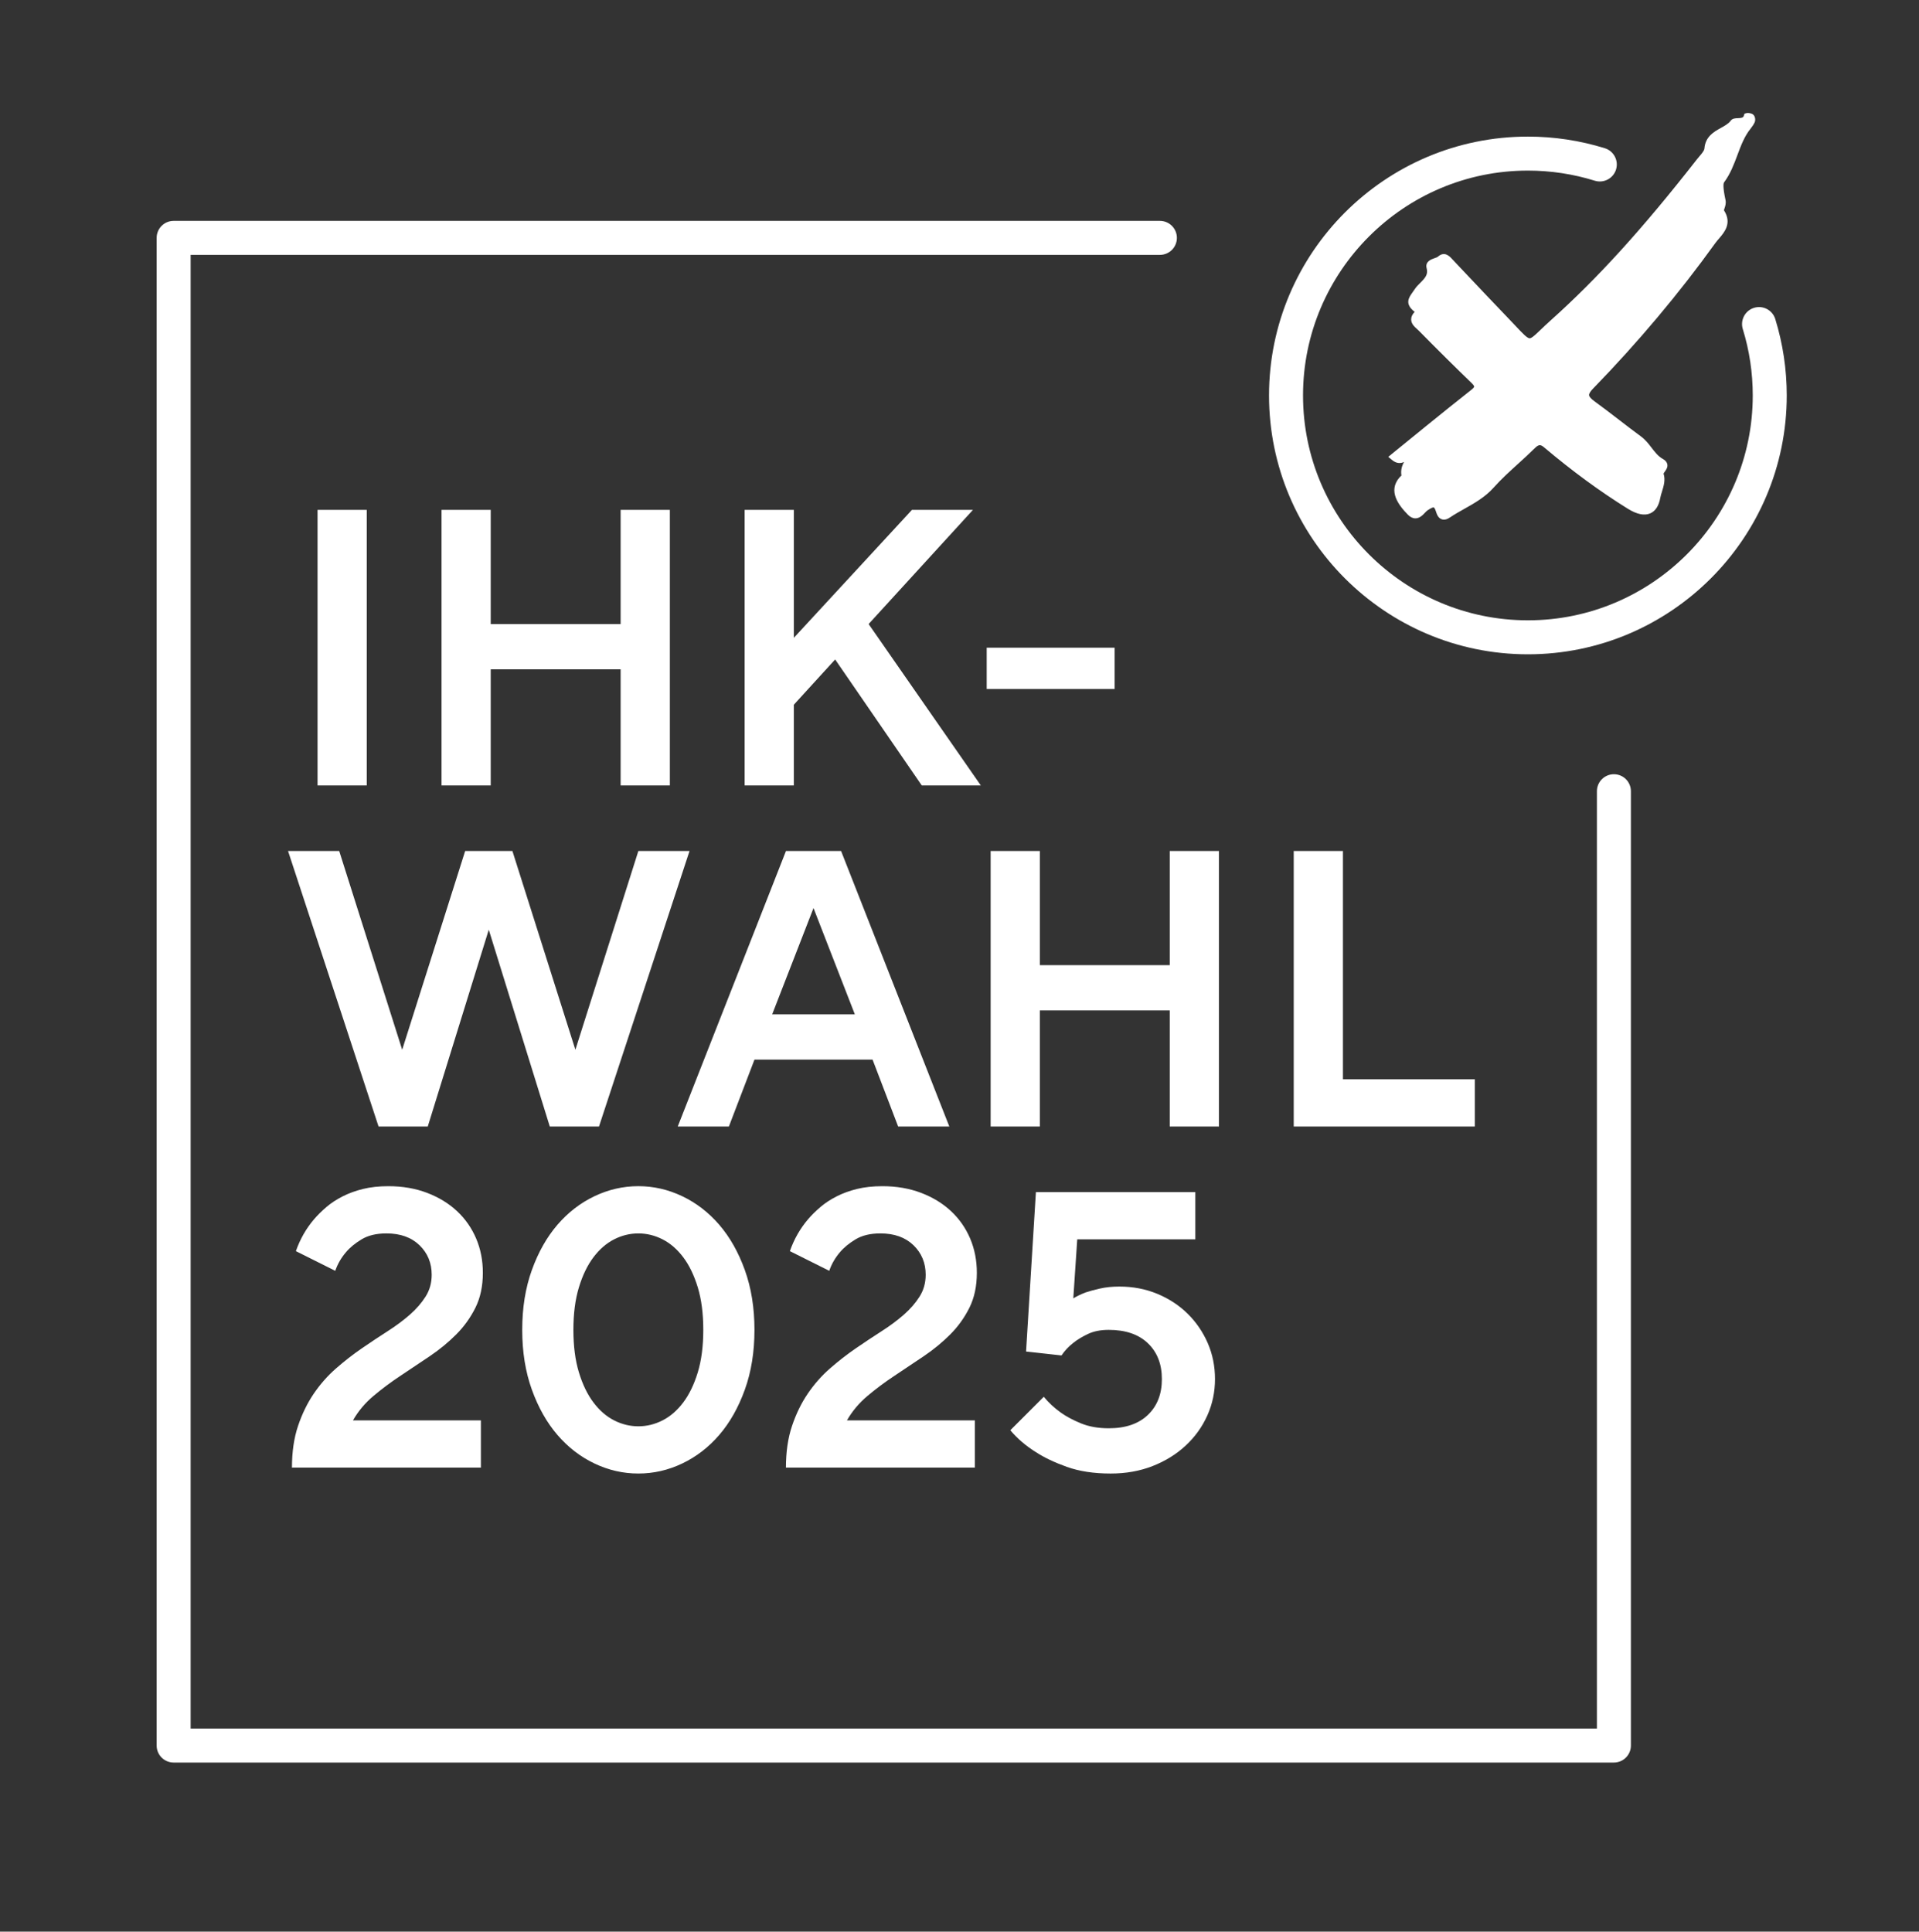
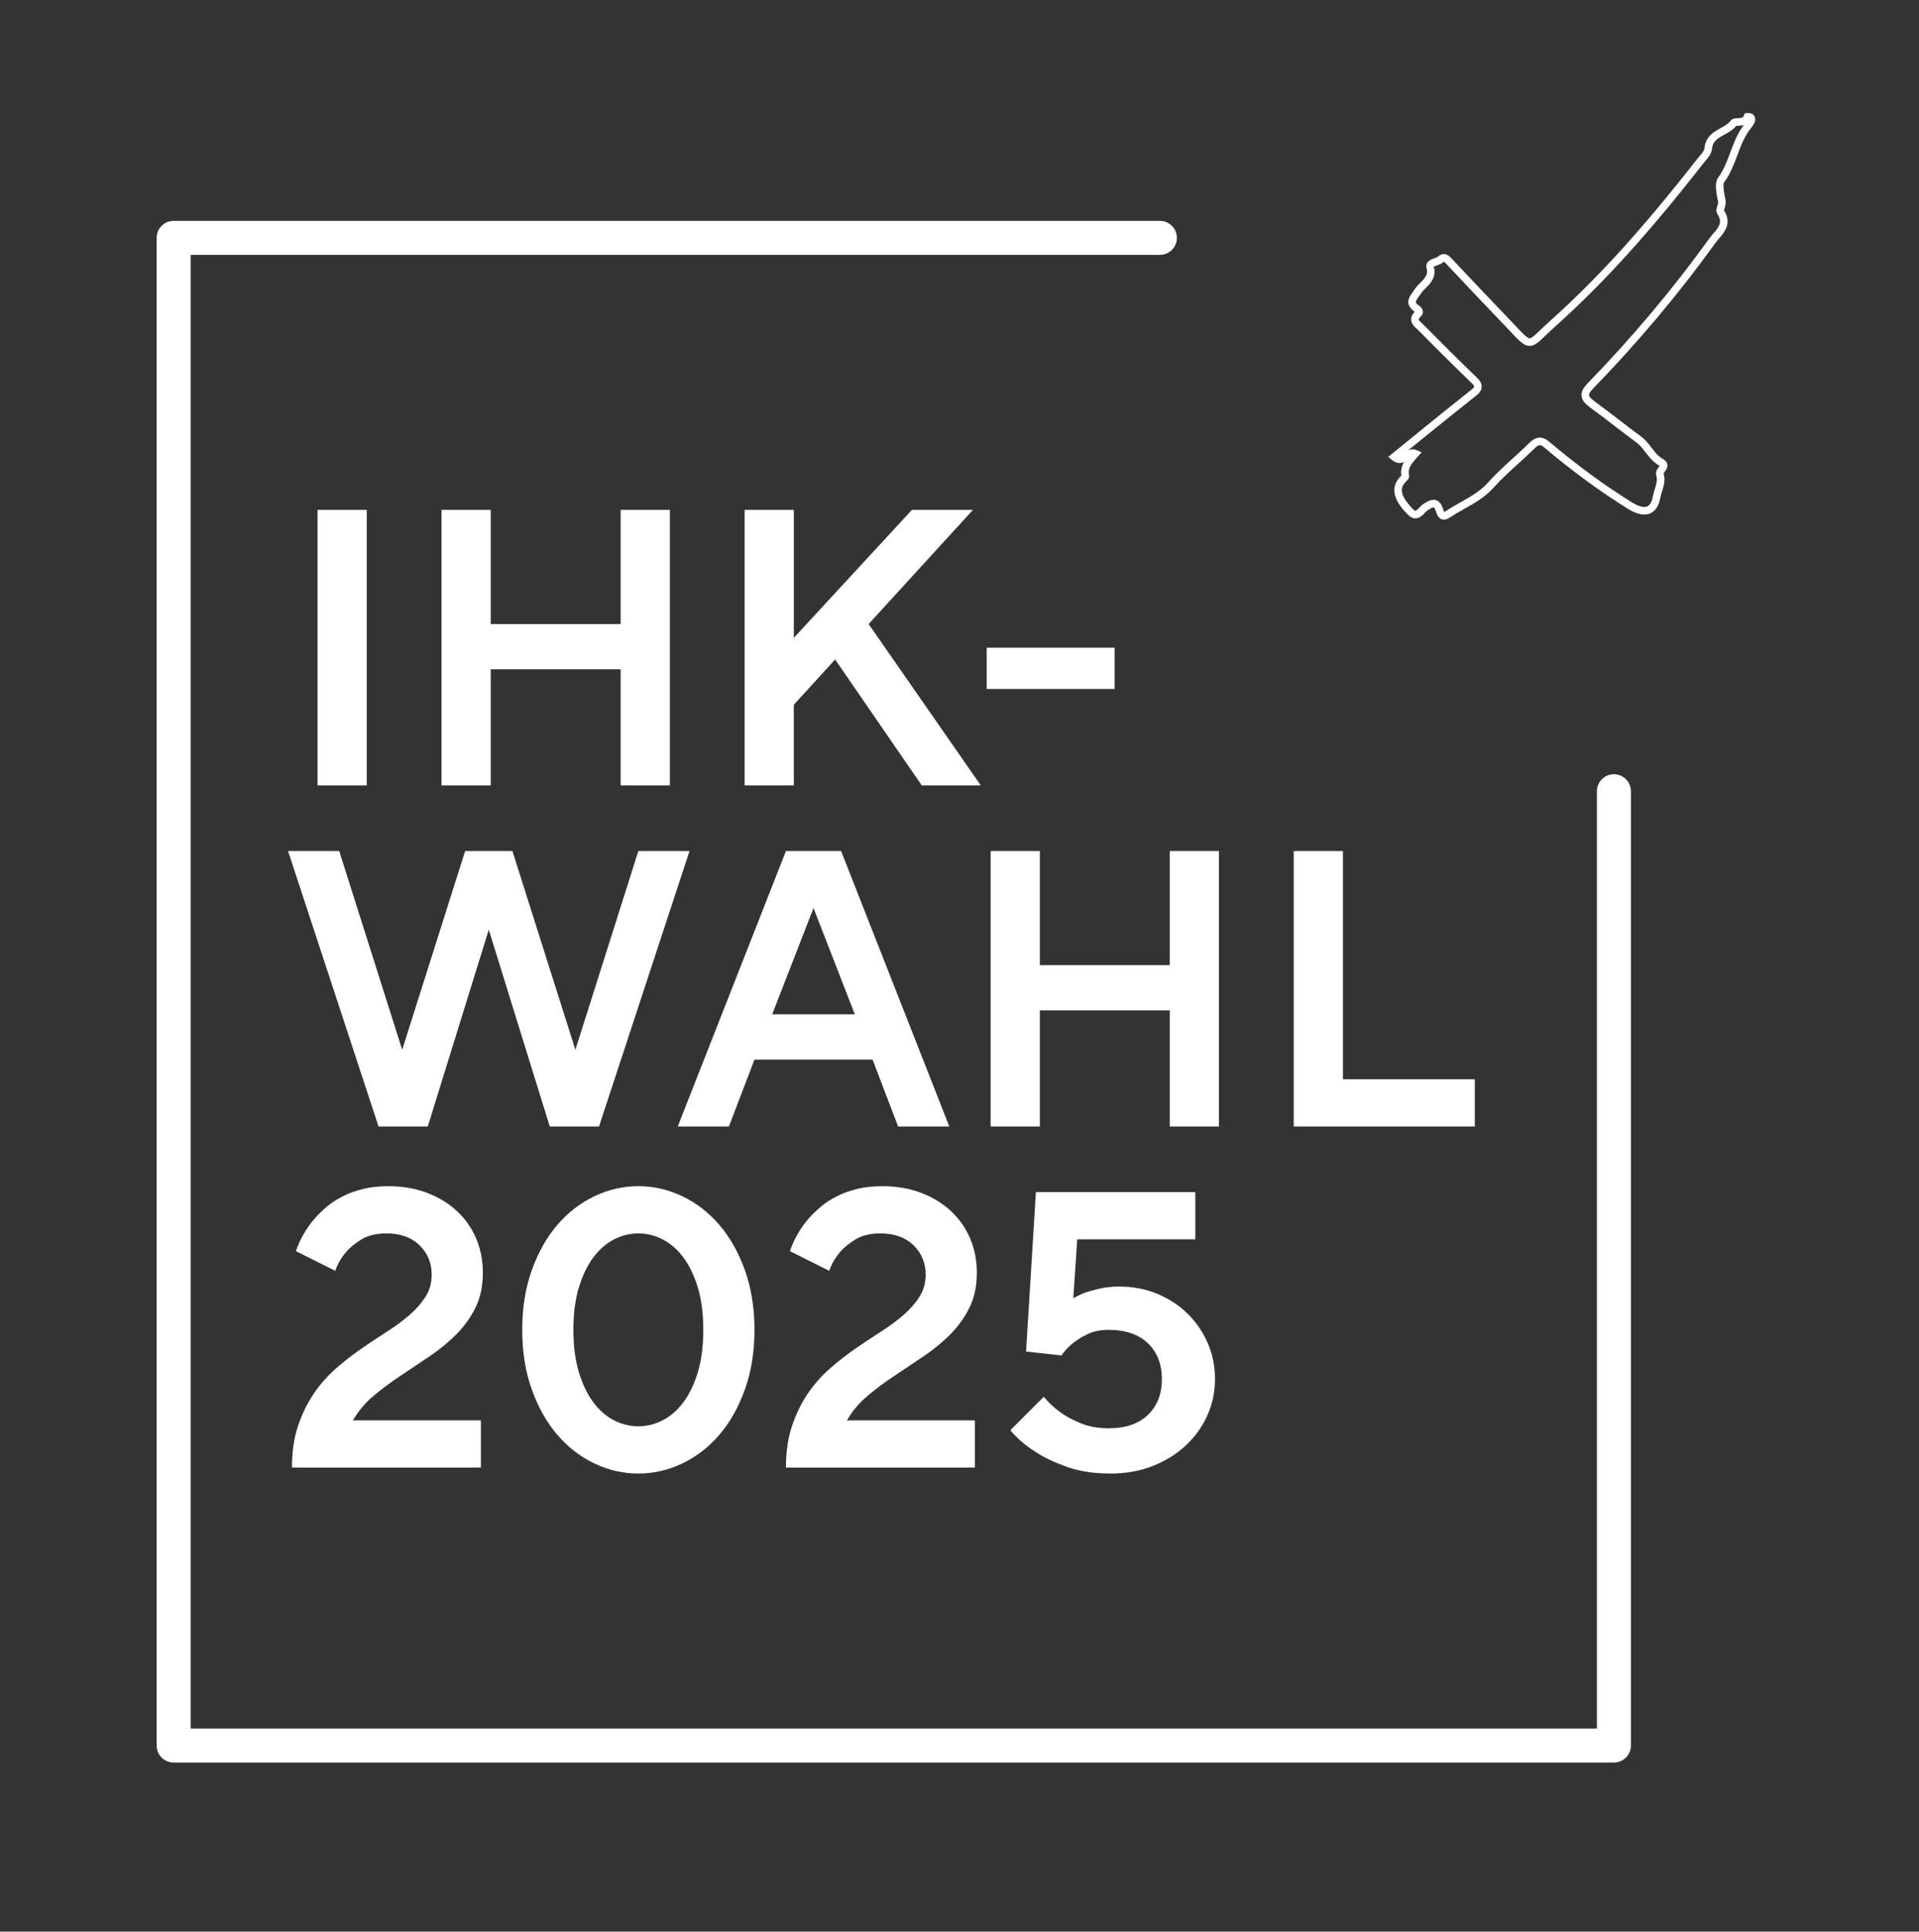
<svg xmlns="http://www.w3.org/2000/svg" width="100%" height="100%" viewBox="0 0 2118 2132" version="1.1" xml:space="preserve" style="fill-rule:evenodd;clip-rule:evenodd;stroke-linejoin:round;stroke-miterlimit:2;">
  <rect x="0" y="0" width="2118" height="2132" fill="#333333" stroke="none" />
  <g>
    <path d="M1781.27,1945.37L191.65,1945.37C181.29,1945.37 172.89,1936.97 172.89,1926.61L172.89,262.55C172.89,252.19 181.29,243.79 191.65,243.79L1280.17,243.79C1290.53,243.79 1298.93,252.19 1298.93,262.55C1298.93,272.91 1290.53,281.31 1280.17,281.31L210.41,281.31L210.41,1907.85L1762.51,1907.85L1762.51,873.3C1762.51,862.94 1770.91,854.54 1781.27,854.54C1791.63,854.54 1800.03,862.94 1800.03,873.3L1800.03,1926.61C1800.03,1936.97 1791.63,1945.37 1781.27,1945.37Z" style="fill:white;fill-rule:nonzero;" />
    <g transform="matrix(1,0,0,1,0,7.245)">
      <g transform="matrix(1,0,0,1,0,130)">
        <path d="M1272.13,1480.88C1286.17,1475.38 1298.34,1467.85 1308.62,1458.29C1318.9,1448.74 1326.87,1437.66 1332.52,1425.06C1338.17,1412.46 1340.99,1399.07 1340.99,1384.87C1340.99,1370.67 1338.31,1357.43 1332.96,1345.12C1327.59,1332.81 1320.21,1322.03 1310.81,1312.75C1301.39,1303.48 1290.24,1296.17 1277.36,1290.81C1264.47,1285.45 1250.49,1282.77 1235.43,1282.77C1227.61,1282.77 1220.51,1283.5 1214.14,1284.94C1207.77,1286.39 1202.41,1287.84 1198.07,1289.29C1192.86,1291.32 1188.36,1293.49 1184.6,1295.81L1188.95,1230.64L1319.28,1230.64L1319.28,1178.5L1143.33,1178.5L1132.47,1354.46L1171.57,1358.8C1175.05,1353.59 1179.39,1348.96 1184.61,1344.9C1188.96,1341.42 1194.31,1338.17 1200.69,1335.13C1207.06,1332.08 1214.73,1330.57 1223.71,1330.57C1242.24,1330.57 1256.65,1335.5 1266.94,1345.35C1277.22,1355.2 1282.37,1368.37 1282.37,1384.88C1282.37,1401.39 1277.22,1414.58 1266.94,1424.42C1256.65,1434.27 1242.25,1439.19 1223.71,1439.19C1212.12,1439.19 1201.91,1437.38 1193.08,1433.76C1184.24,1430.14 1176.78,1426.16 1170.7,1421.81C1163.46,1416.6 1157.24,1410.8 1152.02,1404.43L1115.09,1441.35C1122.62,1450.34 1131.89,1458.3 1142.9,1465.25C1152.17,1471.33 1163.68,1476.84 1177.43,1481.76C1191.19,1486.68 1207.34,1489.14 1225.87,1489.14C1242.67,1489.14 1258.09,1486.38 1272.14,1480.89M867.45,1482.61L1075.98,1482.61L1075.98,1430.47L934.78,1430.47C940.57,1420.34 948.1,1411.35 957.37,1403.54C966.64,1395.72 976.63,1388.26 987.35,1381.17C998.06,1374.07 1008.78,1366.91 1019.5,1359.66C1030.21,1352.43 1039.92,1344.46 1048.61,1335.77C1057.3,1327.08 1064.39,1317.24 1069.89,1306.23C1075.39,1295.23 1078.14,1282.34 1078.14,1267.57C1078.14,1253.96 1075.68,1241.36 1070.76,1229.77C1065.83,1218.19 1058.81,1208.12 1049.69,1199.57C1040.57,1191.03 1029.56,1184.3 1016.67,1179.37C1003.78,1174.45 989.51,1171.99 973.88,1171.99C963.46,1171.99 954.11,1173.01 945.86,1175.04C937.61,1177.07 930.07,1179.82 923.27,1183.29C916.46,1186.77 910.52,1190.67 905.46,1195.02C900.39,1199.36 895.97,1203.71 892.21,1208.05C883.23,1218.48 876.42,1230.35 871.79,1243.67L915.24,1265.39C917.84,1257.86 921.76,1251.06 926.96,1244.97C931.31,1239.76 937.1,1234.98 944.34,1230.63C951.57,1226.28 960.7,1224.11 971.71,1224.11C987.05,1224.11 999.22,1228.46 1008.2,1237.14C1017.17,1245.83 1021.67,1256.69 1021.67,1269.72C1021.67,1278.7 1019.43,1286.74 1014.94,1293.83C1010.44,1300.93 1004.65,1307.59 997.56,1313.81C990.46,1320.04 982.28,1326.13 973.01,1332.06C963.74,1338 954.26,1344.3 944.55,1350.96C934.85,1357.63 925.36,1365.01 916.09,1373.11C906.82,1381.23 898.64,1390.49 891.55,1400.92C884.45,1411.34 878.66,1423.22 874.17,1436.54C869.67,1449.86 867.44,1465.22 867.44,1482.59M677.82,1430.48C669.27,1426.14 661.67,1419.56 655.01,1410.71C648.34,1401.88 642.99,1390.8 638.94,1377.48C634.88,1364.16 632.86,1348.52 632.86,1330.56C632.86,1312.6 634.88,1296.97 638.94,1283.64C642.99,1270.32 648.34,1259.25 655.01,1250.41C661.67,1241.58 669.27,1234.99 677.82,1230.64C686.36,1226.29 695.27,1224.12 704.54,1224.12C713.81,1224.12 722.71,1226.29 731.26,1230.64C739.8,1234.99 747.4,1241.58 754.07,1250.41C760.73,1259.25 766.08,1270.33 770.14,1283.64C774.19,1296.97 776.22,1312.61 776.22,1330.56C776.22,1348.51 774.19,1364.16 770.14,1377.48C766.08,1390.8 760.73,1401.89 754.07,1410.71C747.4,1419.55 739.8,1426.14 731.26,1430.48C722.71,1434.83 713.81,1437 704.54,1437C695.27,1437 686.36,1434.82 677.82,1430.48M752.98,1478.05C768.47,1470.67 782.09,1460.17 793.82,1446.55C805.55,1432.94 814.96,1416.29 822.06,1396.59C829.16,1376.9 832.7,1354.88 832.7,1330.55C832.7,1306.22 829.15,1284.22 822.06,1264.51C814.96,1244.82 805.55,1228.17 793.82,1214.55C782.09,1200.94 768.47,1190.44 752.98,1183.05C737.48,1175.67 721.33,1171.97 704.54,1171.97C687.75,1171.97 671.59,1175.67 656.1,1183.05C640.61,1190.43 626.99,1200.94 615.26,1214.55C603.53,1228.17 594.11,1244.82 587.02,1264.51C579.92,1284.21 576.38,1306.22 576.38,1330.55C576.38,1354.88 579.92,1376.9 587.02,1396.59C594.11,1416.29 603.53,1432.94 615.26,1446.55C626.99,1460.17 640.6,1470.66 656.1,1478.05C671.59,1485.44 687.74,1489.13 704.54,1489.13C721.34,1489.13 737.48,1485.44 752.98,1478.05M322.23,1482.61L530.76,1482.61L530.76,1430.47L389.56,1430.47C395.35,1420.34 402.88,1411.35 412.15,1403.54C421.42,1395.72 431.41,1388.26 442.13,1381.17C452.84,1374.07 463.56,1366.91 474.28,1359.66C484.99,1352.43 494.7,1344.46 503.39,1335.77C512.08,1327.08 519.17,1317.24 524.67,1306.23C530.17,1295.23 532.92,1282.34 532.92,1267.57C532.92,1253.96 530.46,1241.36 525.54,1229.77C520.61,1218.19 513.6,1208.12 504.47,1199.57C495.35,1191.03 484.34,1184.3 471.45,1179.37C458.56,1174.45 444.3,1171.99 428.66,1171.99C418.24,1171.99 408.89,1173.01 400.64,1175.04C392.39,1177.07 384.85,1179.82 378.05,1183.29C371.24,1186.77 365.3,1190.67 360.24,1195.02C355.17,1199.36 350.75,1203.71 346.99,1208.05C338.01,1218.48 331.2,1230.35 326.57,1243.67L370.02,1265.39C372.63,1257.86 376.54,1251.06 381.75,1244.97C386.09,1239.76 391.88,1234.98 399.13,1230.63C406.36,1226.28 415.49,1224.11 426.5,1224.11C441.85,1224.11 454.01,1228.46 462.99,1237.14C471.96,1245.83 476.46,1256.69 476.46,1269.72C476.46,1278.7 474.22,1286.74 469.73,1293.83C465.24,1300.93 459.45,1307.59 452.35,1313.81C445.25,1320.04 437.07,1326.13 427.8,1332.06C418.53,1338 409.05,1344.3 399.35,1350.96C389.64,1357.63 380.16,1365.01 370.89,1373.11C361.62,1381.23 353.44,1390.49 346.34,1400.92C339.24,1411.34 333.45,1423.22 328.96,1436.54C324.46,1449.86 322.23,1465.22 322.23,1482.59" style="fill:white;fill-rule:nonzero;" />
      </g>
      <g transform="matrix(1,0,0,1,0,130)">
        <path d="M1427.89,1106.13L1627.74,1106.13L1627.74,1053.99L1482.2,1053.99L1482.2,802.01L1427.89,802.01L1427.89,1106.13ZM1093.37,1106.13L1147.68,1106.13L1147.68,977.97L1291.05,977.97L1291.05,1106.13L1345.36,1106.13L1345.36,802.01L1291.05,802.01L1291.05,928L1147.68,928L1147.68,802.01L1093.37,802.01L1093.37,1106.13ZM852.25,982.31L897.87,865.01L943.48,982.31L852.24,982.31L852.25,982.31ZM747.99,1106.13L804.47,1106.13L832.71,1032.28L963.05,1032.28L991.29,1106.13L1047.77,1106.13L928.3,802.01L867.48,802.01L748.01,1106.13L747.99,1106.13ZM417.81,1106.13L472.12,1106.13L539.46,888.9L606.8,1106.13L661.11,1106.13L761.04,802.01L704.56,802.01L635.05,1021.41L565.54,802.01L513.4,802.01L443.89,1021.41L374.38,802.01L317.9,802.01L417.82,1106.13L417.81,1106.13Z" style="fill:white;fill-rule:nonzero;" />
      </g>
      <g transform="matrix(1,0,0,1,0,130)">
        <path d="M1089.02,623.21L1230.22,623.21L1230.22,577.6L1089.02,577.6L1089.02,623.21ZM821.84,729.65L876.14,729.65L876.14,640.59L921.76,590.63L1017.34,729.65L1082.51,729.65L958.7,551.53L1073.83,425.54L1006.49,425.54L876.15,566.74L876.15,425.54L821.85,425.54L821.85,729.65L821.84,729.65ZM487.31,729.65L541.62,729.65L541.62,601.49L684.99,601.49L684.99,729.65L739.3,729.65L739.3,425.54L684.99,425.54L684.99,551.53L541.62,551.53L541.62,425.54L487.31,425.54L487.31,729.65ZM350.47,729.65L404.78,729.65L404.78,425.53L350.47,425.53L350.47,729.65Z" style="fill:white;fill-rule:nonzero;" />
      </g>
    </g>
  </g>
  <g>
-     <path d="M1686.33,722.18C1528.8,722.18 1400.63,594.01 1400.63,436.47C1400.63,278.93 1528.8,150.77 1686.33,150.77C1715.27,150.77 1743.86,155.09 1771.27,163.62C1781.16,166.7 1786.69,177.21 1783.61,187.11C1780.54,197 1770.01,202.53 1760.13,199.45C1736.32,192.05 1711.49,188.29 1686.33,188.29C1549.48,188.29 1438.15,299.62 1438.15,436.47C1438.15,573.32 1549.48,684.66 1686.33,684.66C1823.18,684.66 1934.52,573.32 1934.52,436.47C1934.52,411.5 1930.83,386.85 1923.53,363.21C1920.48,353.31 1926.03,342.81 1935.93,339.76C1945.81,336.71 1956.33,342.26 1959.38,352.16C1967.77,379.39 1972.03,407.75 1972.03,436.47C1972.03,594.01 1843.86,722.18 1686.33,722.18Z" style="fill:white;fill-rule:nonzero;" />
-     <path d="M1928.65,129.18C1925.66,137.2 1915.46,133.12 1913.56,135.67C1905.47,146.53 1886.8,146.53 1885.35,164.18C1884.91,169.21 1879.66,173.95 1876.16,178.47C1826.66,241.83 1774.45,302.85 1714.37,356.67C1684.18,383.72 1692.64,386.35 1661.51,353.97C1640.95,332.61 1620.68,311.02 1600.34,289.51C1597.34,286.38 1594.57,282.22 1589.84,286.45C1586.19,289.73 1577.08,289.22 1578.69,295.2C1582.12,308.32 1569.87,314.08 1565.2,321.16C1559.37,330.06 1553.9,333.55 1564.47,341.28C1565.86,342.3 1567.24,344.49 1565.41,346.16C1557.02,353.74 1564.9,357.98 1569.06,362.2C1588.17,381.59 1607.48,400.84 1627.1,419.73C1632.72,425.12 1632.64,428.77 1626.66,433.44C1610.11,446.49 1593.78,459.68 1577.44,472.88C1564.61,483.23 1551.85,493.66 1538.8,504.31C1549.09,512.99 1552.88,496.73 1562.13,500.81C1555.71,508.03 1548.86,514.81 1551.12,525.45C1551.33,526.62 1549,528.37 1547.76,529.75C1539.67,539.15 1541.86,549.87 1556.88,565.19C1564.25,572.7 1568.62,562.86 1573.28,559.79C1580.65,554.98 1585.6,552.94 1588.89,563.36C1590.2,567.52 1591.88,571.82 1597.86,567.74C1613.75,557.02 1632.06,550.39 1645.47,535.37C1659.4,519.76 1676.02,506.57 1690.97,491.76C1696.44,486.3 1700.96,485.56 1706.8,490.45C1735.96,515.02 1766.37,537.77 1798.89,557.97C1813.98,567.37 1825.28,565.99 1828.42,548.64C1829.88,540.62 1834.84,532.38 1832.07,523.63C1830.61,518.89 1840.97,514.52 1833.46,510.29C1822.6,504.31 1818.44,492.28 1808.89,485.21C1791.61,472.52 1774.84,458.96 1757.49,446.35C1748.67,439.93 1746.62,434.9 1755.23,426.08C1803.93,375.99 1849,322.69 1889.83,265.89C1896.25,256.99 1908.42,248.83 1899.38,234.54C1896.97,230.75 1901.57,226.96 1900.4,221.49C1898.87,214.42 1896.54,202.89 1899.6,198.74C1913.16,180.51 1914.84,156.81 1928.98,139.31C1930.44,137.49 1931.89,135.45 1932.84,133.33C1933.28,132.31 1933.06,130.34 1932.33,129.68C1931.53,128.95 1928.76,128.74 1928.68,128.95L1928.68,129.18L1928.65,129.18Z" style="fill:white;fill-rule:nonzero;" />
    <path d="M1593.68,573.56C1592.84,573.56 1592.03,573.43 1591.25,573.15C1587.14,571.73 1585.74,567.27 1584.89,564.61C1583.86,561.32 1582.83,560.19 1582.44,560.05C1581.84,559.84 1580.19,560.25 1575.56,563.28C1574.77,563.8 1573.72,564.9 1572.7,565.96C1570.09,568.69 1566.85,572.08 1562.22,572.12L1562.17,572.12C1559.29,572.12 1556.5,570.77 1553.89,568.1C1543.68,557.69 1531.61,542.11 1544.59,527.01C1545.04,526.51 1545.52,526.04 1546.02,525.56C1546.23,525.36 1546.51,525.08 1546.75,524.83C1545.83,518.99 1547.25,514.13 1549.67,509.86C1546.1,511.54 1541.51,512.06 1536.1,507.48L1532.25,504.23L1540.79,497.26C1552.24,487.91 1563.5,478.73 1574.81,469.6C1591.15,456.39 1607.5,443.19 1624.06,430.13C1626.84,427.96 1627.02,426.91 1627.03,426.72C1627.04,426.52 1626.95,425.38 1624.18,422.72C1606.51,405.7 1587.49,386.86 1566.05,365.11C1565.46,364.51 1564.79,363.91 1564.1,363.3C1561.17,360.68 1557.52,357.42 1557.5,352.55C1557.5,349.67 1558.76,346.94 1561.36,344.22C1549.94,335.33 1554.82,328.51 1559.15,322.48C1559.95,321.37 1560.81,320.17 1561.68,318.84C1563.22,316.5 1565.34,314.41 1567.38,312.38C1573.05,306.78 1576.36,302.9 1574.62,296.23C1572.58,288.65 1579.74,286.19 1583.19,285.01C1584.67,284.5 1586.35,283.92 1587.02,283.32C1594.33,276.79 1600.01,282.98 1602.44,285.63L1617.4,301.48C1633.04,318.04 1648.68,334.61 1664.5,351.05C1667.54,354.21 1670.2,357.03 1672.56,359.54C1680.38,367.85 1685.55,373.33 1688.24,373.4L1688.29,373.4C1690.52,373.4 1694.68,369.43 1700.41,363.95C1703.45,361.03 1707.09,357.55 1711.57,353.54C1763.35,307.16 1813.09,252.37 1872.86,175.88C1873.71,174.78 1874.68,173.65 1875.66,172.51C1878.15,169.61 1880.97,166.32 1881.18,163.81C1882.27,150.67 1891.66,145.46 1899.22,141.27C1903.56,138.86 1907.67,136.58 1910.21,133.17C1912.09,130.65 1915.2,130.54 1917.95,130.44C1921.87,130.31 1923.56,129.96 1924.45,128.35L1924.45,128.31L1925.42,125.46L1927.69,124.85C1929.16,124.49 1933.09,124.75 1935.1,126.59C1937.3,128.57 1937.68,132.52 1936.64,134.96C1935.65,137.15 1934.25,139.34 1932.19,141.91C1925.31,150.41 1921.56,160.48 1917.58,171.14C1913.77,181.35 1909.83,191.9 1902.89,201.23C1902.13,202.27 1901.3,206.18 1904.42,220.6C1905.22,224.32 1904.19,227.4 1903.43,229.65C1903.06,230.75 1902.65,231.99 1902.84,232.29C1911.78,246.42 1903.32,256.26 1897.14,263.45C1895.73,265.08 1894.34,266.69 1893.16,268.33C1853.24,323.87 1807.82,377.92 1758.17,428.99C1755.21,432.03 1753.72,434.51 1753.86,436.18C1754.01,437.9 1755.98,440.12 1759.9,442.97C1769.04,449.62 1778.15,456.62 1786.96,463.4C1795.04,469.62 1803.12,475.83 1811.31,481.84C1816.07,485.36 1819.5,489.83 1822.83,494.16C1826.62,499.09 1830.19,503.75 1835.43,506.63C1838.11,508.14 1839.7,510.04 1840.2,512.29C1840.94,515.71 1838.94,518.47 1837.48,520.49C1836.98,521.18 1836.15,522.33 1836.06,522.77C1838.34,529.71 1836.22,536.52 1834.35,542.52C1833.6,544.93 1832.89,547.21 1832.49,549.39C1830.89,558.26 1827.18,564.04 1821.48,566.57C1815.01,569.44 1806.65,567.75 1796.65,561.52C1765.89,542.42 1735.6,520.22 1704.08,493.65C1700.41,490.58 1698.32,490.3 1693.9,494.72C1687.96,500.6 1681.71,506.29 1675.66,511.78C1666.43,520.16 1656.89,528.83 1648.57,538.15C1639.09,548.76 1627.37,555.35 1616.05,561.71C1610.74,564.69 1605.25,567.78 1600.18,571.2C1597.88,572.77 1595.7,573.56 1593.68,573.56ZM1582.24,551.66C1583.25,551.66 1584.26,551.82 1585.26,552.18C1589.79,553.8 1591.78,558.62 1592.87,562.1C1593.33,563.58 1593.72,564.58 1594.04,565.1C1594.33,564.99 1594.8,564.76 1595.49,564.29C1600.86,560.67 1606.51,557.5 1611.96,554.43C1623.19,548.12 1633.79,542.16 1642.34,532.58C1650.95,522.94 1660.66,514.12 1670.04,505.59C1676.02,500.16 1682.21,494.53 1688,488.79C1695.16,481.65 1702.18,481.16 1709.46,487.24C1740.69,513.55 1770.65,535.52 1801.07,554.41C1808.36,558.96 1814.4,560.56 1818.1,558.92C1821.12,557.58 1823.19,553.87 1824.27,547.89C1824.76,545.2 1825.58,542.57 1826.37,540.03C1828.02,534.73 1829.58,529.73 1828.04,524.88C1826.83,520.94 1829.16,517.71 1830.71,515.58C1831.02,515.15 1831.43,514.58 1831.71,514.13C1831.61,514.07 1831.5,514 1831.36,513.92C1824.63,510.22 1820.34,504.64 1816.2,499.24C1813.1,495.2 1810.16,491.38 1806.36,488.56C1798.13,482.52 1790.01,476.27 1781.87,470.02C1773.11,463.28 1764.04,456.31 1754.98,449.72C1750.58,446.52 1746.01,442.49 1745.53,436.88C1745.05,431.18 1749.1,426.32 1752.18,423.15C1801.54,372.38 1846.69,318.65 1886.38,263.44C1887.7,261.61 1889.24,259.81 1890.81,257.99C1897.58,250.12 1901.16,245.25 1895.79,236.76C1893.46,233.09 1894.64,229.56 1895.51,226.98C1896.08,225.29 1896.57,223.83 1896.25,222.35C1893.61,210.19 1892.59,201.09 1896.17,196.24C1902.4,187.86 1905.97,178.31 1909.74,168.21C1913.59,157.88 1917.57,147.21 1924.65,137.96C1922.29,138.65 1919.93,138.73 1918.21,138.79C1917.6,138.81 1916.82,138.84 1916.31,138.89C1912.74,143.31 1907.91,145.98 1903.24,148.57C1895.15,153.06 1890.15,156.23 1889.47,164.51C1889.02,169.71 1885.27,174.09 1881.97,177.95C1881.08,178.99 1880.21,180.01 1879.42,181.02C1819.33,257.92 1769.28,313.05 1717.12,359.77C1712.72,363.71 1709.15,367.13 1706.15,370C1698.12,377.69 1693.67,381.97 1687.99,381.77C1681.83,381.61 1677,376.49 1666.45,365.28C1664.11,362.79 1661.47,359.99 1658.46,356.86C1642.62,340.41 1626.96,323.82 1611.3,307.24L1596.25,291.3C1595.47,290.44 1594.16,289.01 1593.58,288.83C1593.58,288.86 1593.23,288.99 1592.58,289.57C1590.65,291.3 1588.12,292.17 1585.89,292.94C1584.75,293.33 1582.86,293.98 1582.43,294.42C1585.78,305.95 1578.53,313.11 1573.25,318.34C1571.43,320.14 1569.71,321.85 1568.65,323.45C1567.72,324.87 1566.79,326.17 1565.93,327.37C1561.48,333.56 1561.31,333.81 1566.9,337.89C1568.98,339.42 1570.3,341.69 1570.42,343.95C1570.53,345.94 1569.74,347.82 1568.2,349.23C1566.45,350.81 1565.84,351.97 1565.84,352.53C1565.84,353.67 1568.04,355.64 1569.65,357.07C1570.48,357.81 1571.29,358.54 1571.99,359.26C1593.37,380.95 1612.33,399.75 1629.95,416.71C1632.37,419.03 1635.57,422.65 1635.35,427.15C1635.13,431.58 1631.73,434.73 1629.19,436.71C1612.67,449.74 1596.34,462.92 1580.02,476.11C1571.43,483.04 1562.87,490.01 1554.23,497.05C1556.89,495.86 1560.07,495.33 1563.76,496.96L1569.01,499.27L1564,504.9C1557.47,512.18 1553.55,517.03 1555.16,524.56C1555.72,527.74 1553.44,529.95 1551.78,531.56C1551.44,531.89 1551.1,532.22 1550.82,532.52C1545.95,538.18 1543.63,545.75 1559.81,562.24C1560.74,563.19 1561.6,563.75 1562.12,563.75C1563.21,563.75 1565.17,561.68 1566.61,560.18C1567.95,558.78 1569.34,557.33 1570.93,556.27C1574.58,553.89 1578.4,551.64 1582.19,551.64L1582.24,551.66ZM1929,131.6C1929,131.6 1928.96,131.67 1928.95,131.71C1928.97,131.67 1928.98,131.64 1929,131.6Z" style="fill:white;fill-rule:nonzero;" />
  </g>
</svg>